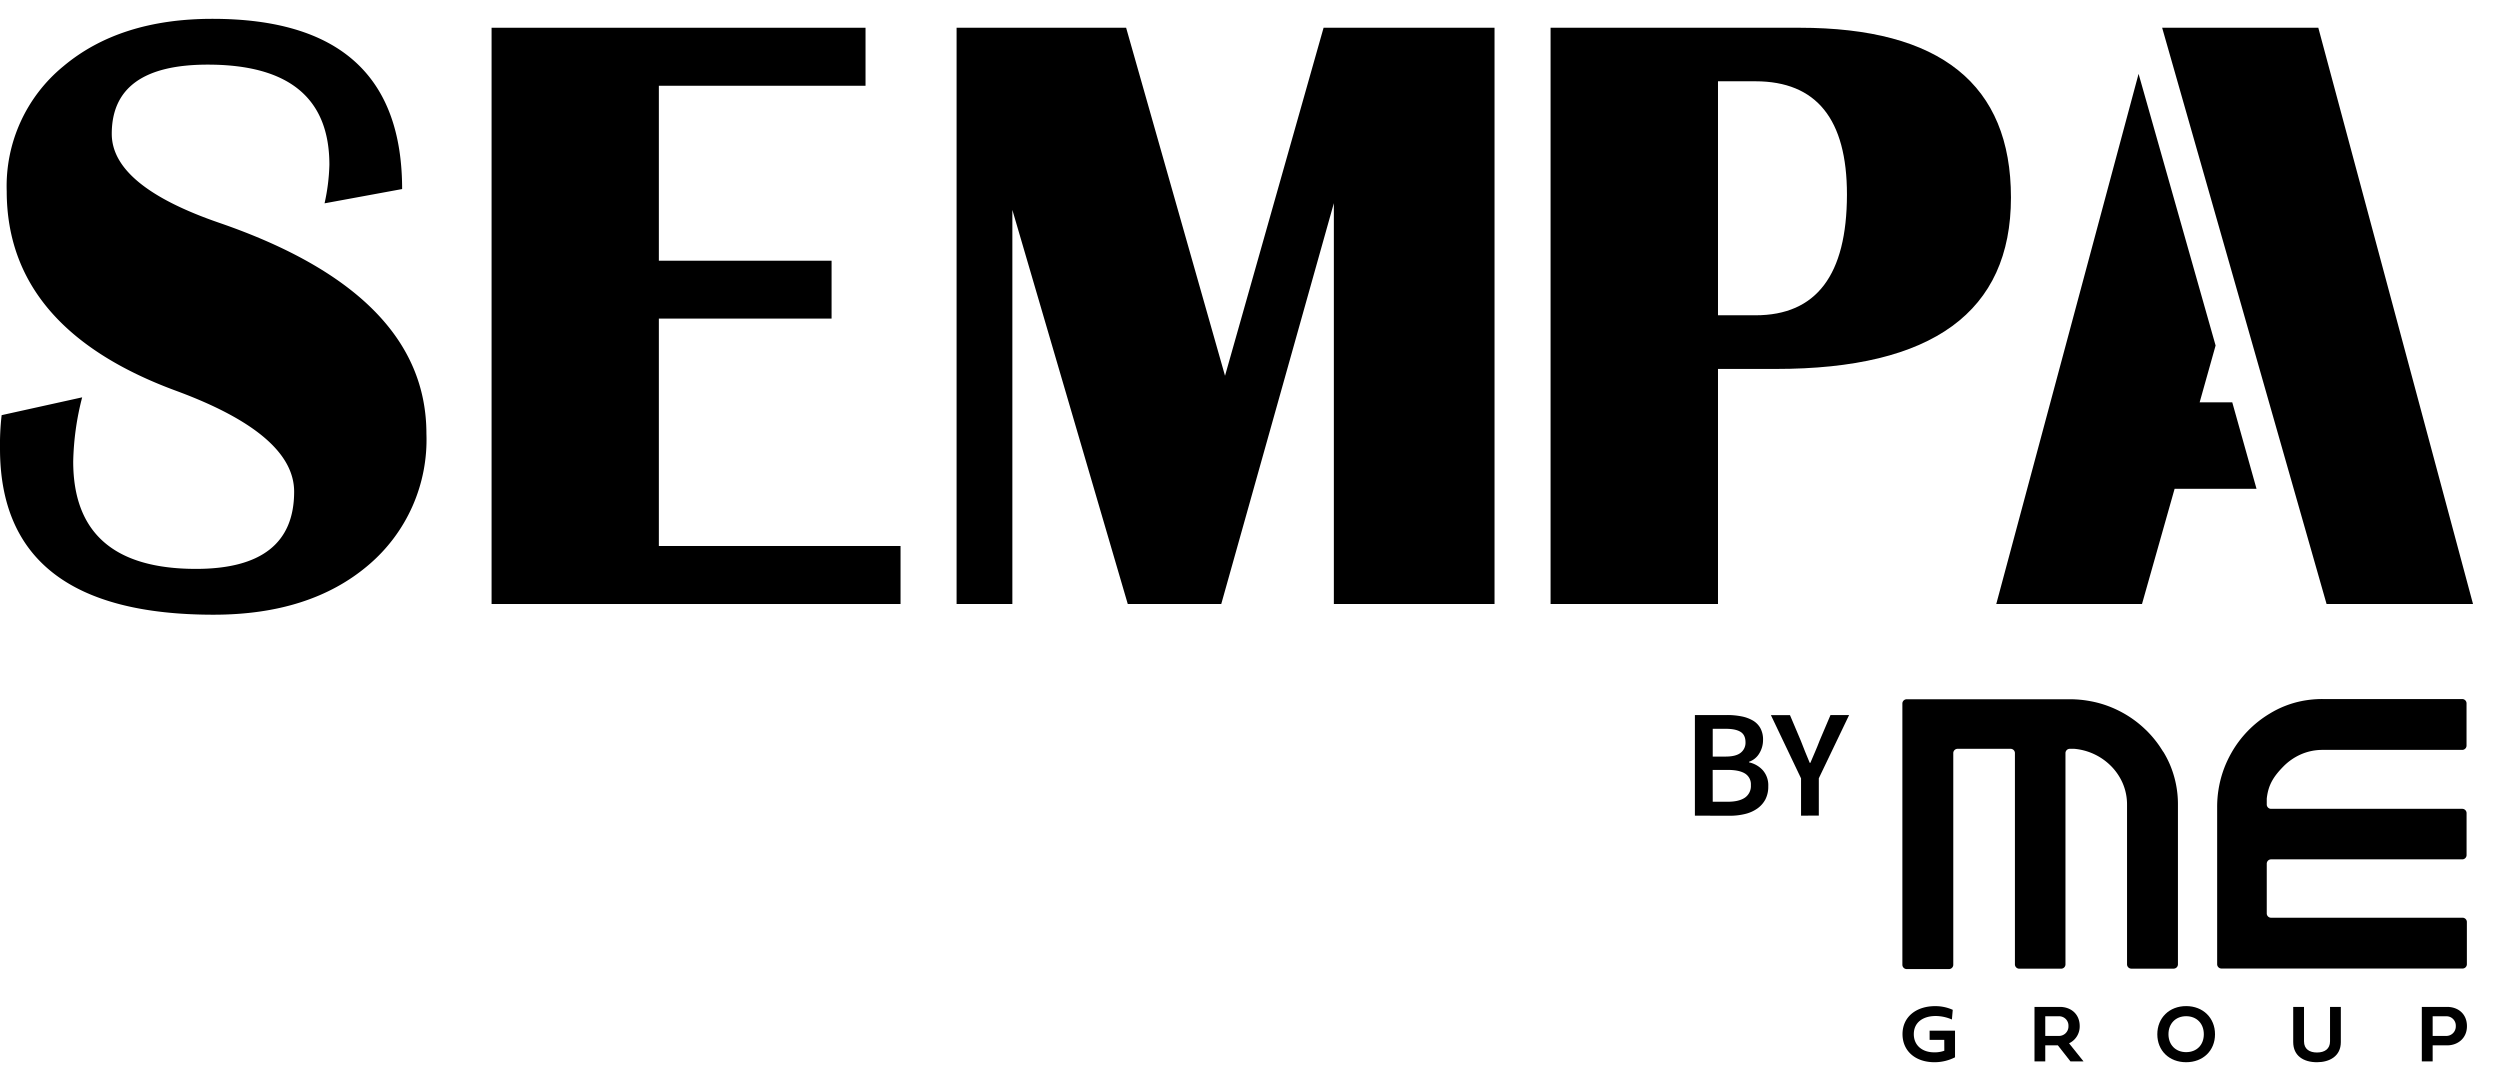
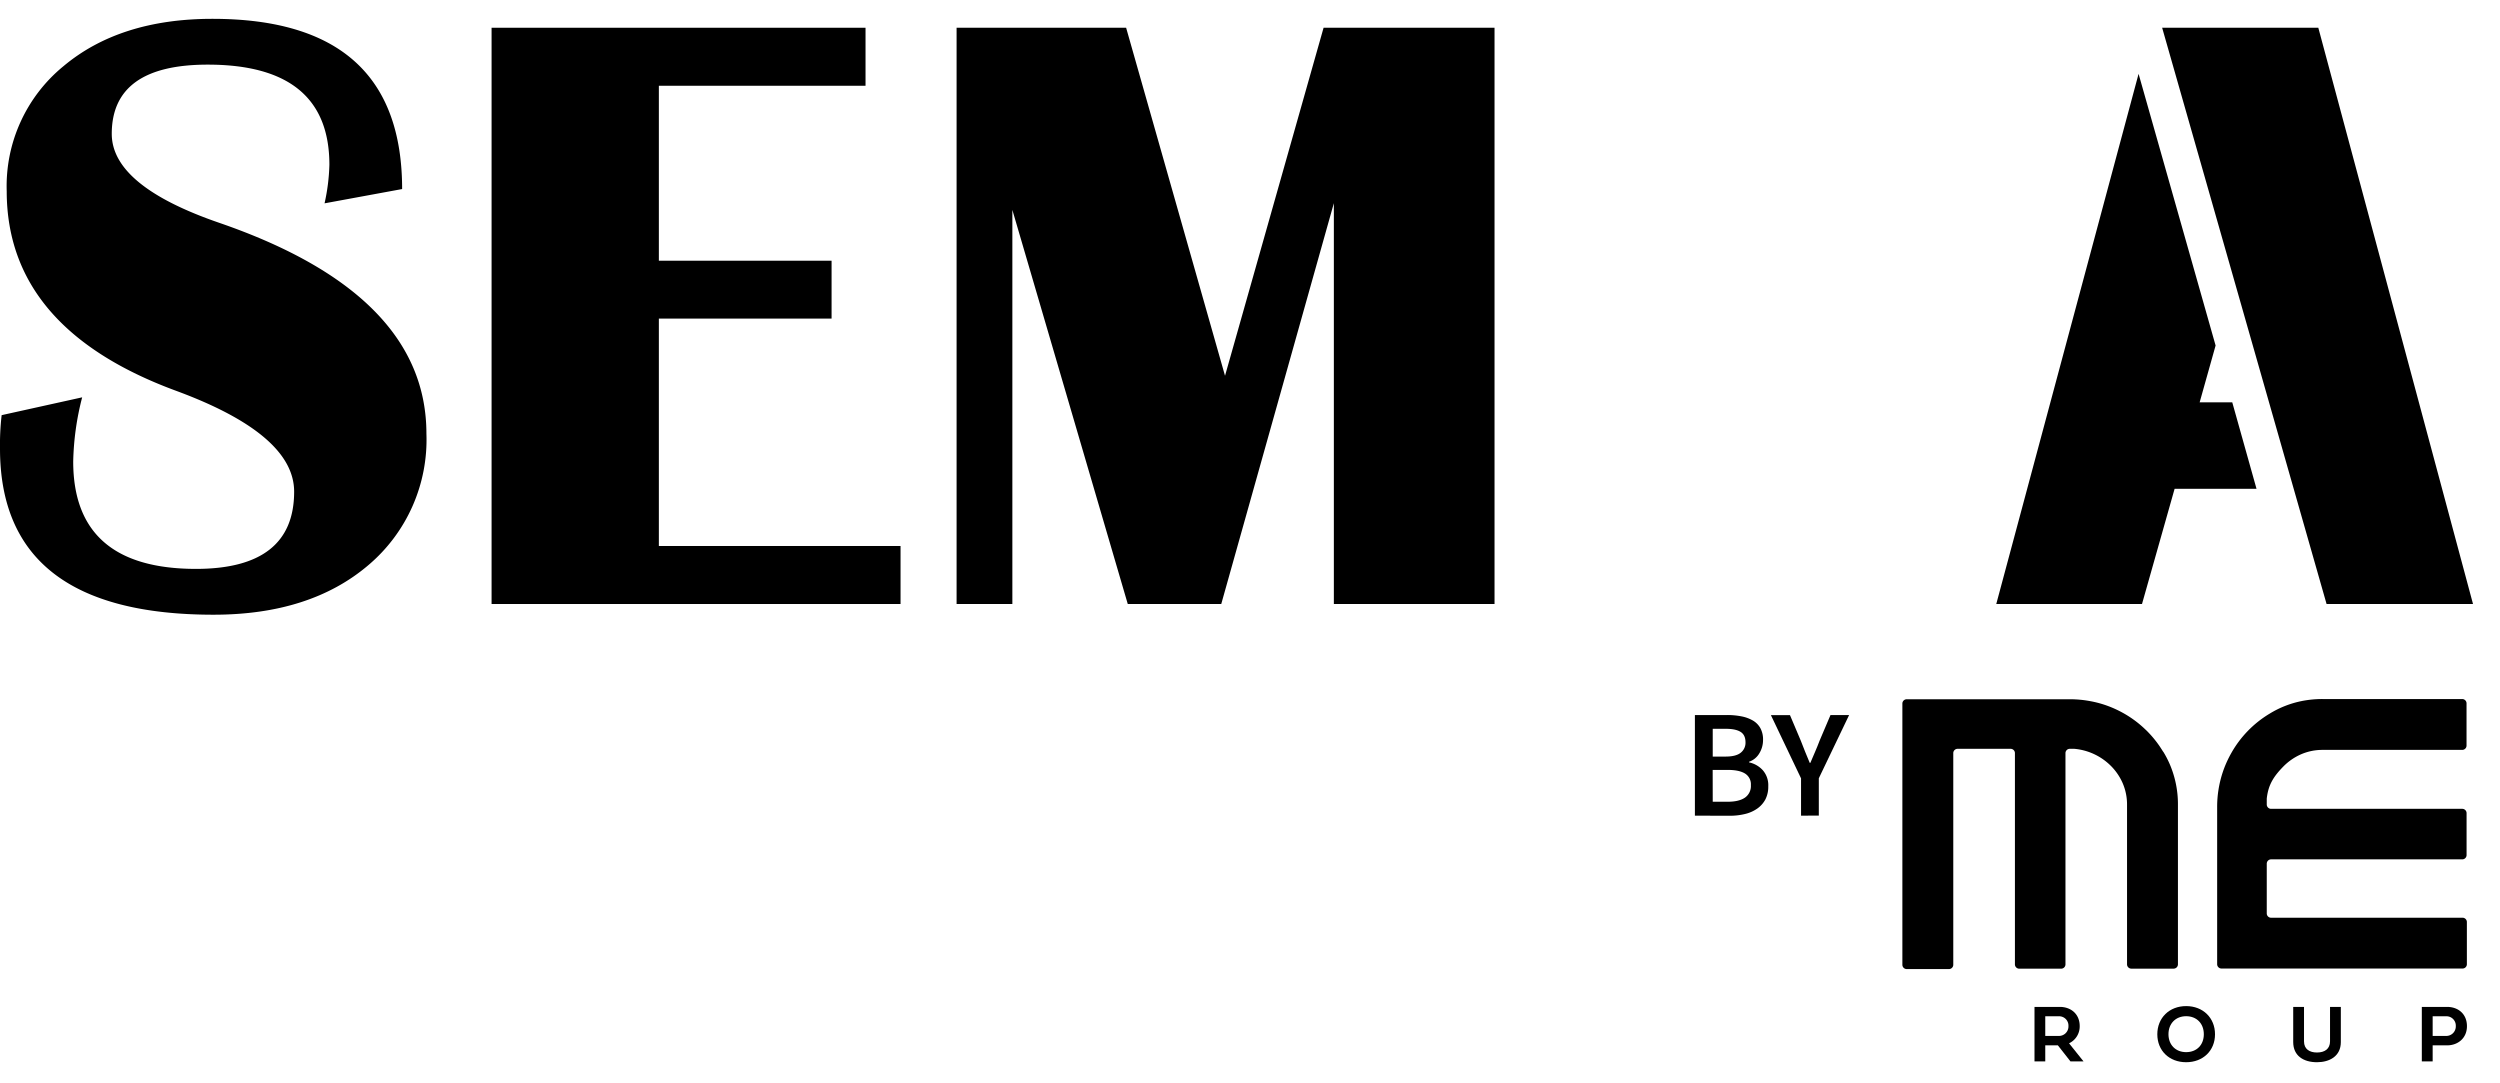
<svg xmlns="http://www.w3.org/2000/svg" id="Calque_1" data-name="Calque 1" viewBox="0 0 1273.04 551.43">
  <g id="Calque_2" data-name="Calque 2">
    <path d="M204.77,96.27l-39.5,7.27a100.61,100.61,0,0,0,2.46-19.63q0-51-61.95-51-48.87,0-48.87,35.24,0,26.47,54.75,45.32,105.48,36.33,105.48,107.4a83.65,83.65,0,0,1-29.6,66.94q-29.65,25.21-78.76,25.21Q0,313.05,0,228.4a130.47,130.47,0,0,1,.84-17l41-9.07A140.73,140.73,0,0,0,37.28,235q0,54.63,62.43,54.69,50.07,0,50.07-39.32,0-29.17-60-51.33Q3.48,167.3,3.42,97.41A78.92,78.92,0,0,1,32.3,33.72Q61.06,9.59,108.18,9.59q96.58,0,96.59,86.68" />
  </g>
  <path d="M1149.05,248.89h-41.7l-16.61,58.68h-74.21L1089,37.6l39.22,138.34-8.12,28.92h16.6Zm110.25,58.68h-74.57L1101,14.13h79.52Z" />
  <polyline points="440.74 14.13 440.74 43.67 335.5 43.67 335.5 132.76 423.45 132.76 423.45 162.23 335.5 162.23 335.5 278.03 458.57 278.03 458.57 307.57 250.32 307.57 250.32 14.13 440.74 14.13" />
  <polyline points="761.04 14.13 761.04 307.57 679.22 307.57 679.22 103.46 621.88 307.57 574.28 307.57 515.51 106.88 515.51 307.57 487.11 307.57 487.11 14.13 573.44 14.13 623.8 191.35 673.99 14.13 761.04 14.13" />
-   <path d="M874.83,160.55h19.09q46.51,0,46.58-61.47,0-57.63-46.58-57.69H874.83V160.55m-85.25,147V14.13H916.31q107.7,0,107.7,86.45,0,87.35-119.77,87.29H874.83v119.7Z" />
-   <path d="M990.05,529.51h-7.46v-4.66h12.94V538.4a23.11,23.11,0,0,1-10.41,2.5c-10.06,0-16.33-5.95-16.33-14.29,0-9,7.21-14.27,16.58-14.27a21.59,21.59,0,0,1,9,1.88l-.43,4.93a20.88,20.88,0,0,0-8.24-1.78c-6.44,0-11.16,3.21-11.16,9.24,0,5.62,4.17,9.26,10.39,9.26a14.5,14.5,0,0,0,5.15-.82Z" />
  <path d="M1047.9,532.31h-6.42v8.18H1036V512.73h12.88c5.6,0,10.14,3.55,10.14,9.81a9.52,9.52,0,0,1-5.42,8.73l7.36,9.2h-6.66Zm-6.42-14.8v10h6.72a4.84,4.84,0,0,0,5.09-5,4.76,4.76,0,0,0-5.09-5Z" />
  <path d="M1113.22,512.32c8.59,0,14.7,6,14.7,14.35s-6.11,14.23-14.7,14.23-14.68-5.85-14.68-14.23,6.14-14.35,14.68-14.35m0,23.45c5.4,0,9-3.68,9-9.12s-3.62-9.18-9-9.18-9,3.78-9,9.18,3.65,9.12,9,9.12" />
  <path d="M1167.74,512.73h5.5v17.54c0,4,2.86,5.68,6.6,5.68,4,0,6.65-1.88,6.65-5.68V512.73h5.5v17.91c0,7.23-5.79,10.26-12.15,10.26-6.87,0-12.1-3.27-12.1-10.26Z" />
  <path d="M1238.75,532.31v8.18h-5.52V512.73h12.86c5.6,0,10.12,3.53,10.12,9.83,0,6-4.52,9.75-10.12,9.75Zm0-14.8v10h6.71a4.84,4.84,0,0,0,5.07-5,4.76,4.76,0,0,0-5.07-5Z" />
  <path d="M1101.51,382.79c-.62-1-1.27-2-1.94-3a54.9,54.9,0,0,0-6.81-8.06l-.24-.21a54.58,54.58,0,0,0-8-6.4c-1-.65-2-1.27-3.07-1.87s-2.11-1.15-3.19-1.67a53.92,53.92,0,0,0-14-4.57,57,57,0,0,0-10.34-.94h-83a2.2,2.2,0,0,0-2.2,2.2v133a2.21,2.21,0,0,0,2.2,2.2h21.52a2.2,2.2,0,0,0,2.2-2.2V383.51a2.19,2.19,0,0,1,2.2-2.2h27a2.19,2.19,0,0,1,2.19,2.2V491.07a2.2,2.2,0,0,0,2.2,2.2h21.35a2.2,2.2,0,0,0,2.19-2.2V383.51a2.19,2.19,0,0,1,2.2-2.2h2a1.37,1.37,0,0,1,.29,0,30.06,30.06,0,0,1,18.3,8.36,28.64,28.64,0,0,1,6.35,9.16,27.3,27.3,0,0,1,2.21,10.9v81.32a2.2,2.2,0,0,0,2.2,2.2h21.52a2.24,2.24,0,0,0,.86-.18,2.18,2.18,0,0,0,1.34-2V409.75a51.61,51.61,0,0,0-4.21-20.71,50.2,50.2,0,0,0-3.26-6.25m152.43,84.53h-97.53a2.19,2.19,0,0,1-2.2-2.19V439.8a2.2,2.2,0,0,1,2.2-2.2h97.36a2.19,2.19,0,0,0,2.19-2.19V414.06a2.19,2.19,0,0,0-2.19-2.19h-97.36a2.2,2.2,0,0,1-2.2-2.2V407a2.83,2.83,0,0,1,0-.29c.74-7.19,3.63-11.44,8.36-16.3a28.81,28.81,0,0,1,9.17-6.34,27.22,27.22,0,0,1,10.89-2.21h71.12a2.2,2.2,0,0,0,2.19-2.2V358.16a2.2,2.2,0,0,0-2.19-2.2h-71.12A53.76,53.76,0,0,0,1172,357a50.07,50.07,0,0,0-16.27,6.41,54.76,54.76,0,0,0-19.54,20.1c-.59,1.05-1.15,2.11-1.67,3.19a53.85,53.85,0,0,0-2.69,6.61,56.08,56.08,0,0,0-2.82,17.74V453h0v38a2.2,2.2,0,0,0,2.2,2.19h122.77a2.19,2.19,0,0,0,2.19-2.19V469.52a2.2,2.2,0,0,0-2.19-2.2" />
  <path d="M863.07,415.35V364.11h16.37a36.92,36.92,0,0,1,7.32.67,18.58,18.58,0,0,1,5.8,2.11,10.29,10.29,0,0,1,3.84,3.88,12,12,0,0,1,1.37,6,13,13,0,0,1-1.88,6.82,9.69,9.69,0,0,1-5.25,4.31v.31a13.18,13.18,0,0,1,7,4,11.58,11.58,0,0,1,2.79,8.18A14.11,14.11,0,0,1,899,407a13.48,13.48,0,0,1-4.12,4.7,18,18,0,0,1-6.22,2.78,31.88,31.88,0,0,1-7.84.91Zm9.08-30.09h6.51q5.4,0,7.79-2a6.43,6.43,0,0,0,2.39-5.24q0-3.76-2.51-5.33t-7.52-1.57h-6.66Zm0,23h7.68q5.64,0,8.7-2.07a7.19,7.19,0,0,0,3.05-6.39,6.44,6.44,0,0,0-3-5.91c-2-1.23-4.91-1.84-8.78-1.84h-7.68Z" />
  <path d="M917.12,415.35v-19l-15.35-32.2h9.71L917,377.19c.73,1.94,1.47,3.8,2.2,5.6s1.51,3.7,2.35,5.68h.31q1.26-3,2.43-5.68c.78-1.8,1.54-3.66,2.27-5.6l5.56-13.08h9.48l-15.43,32.2v19Z" />
</svg>